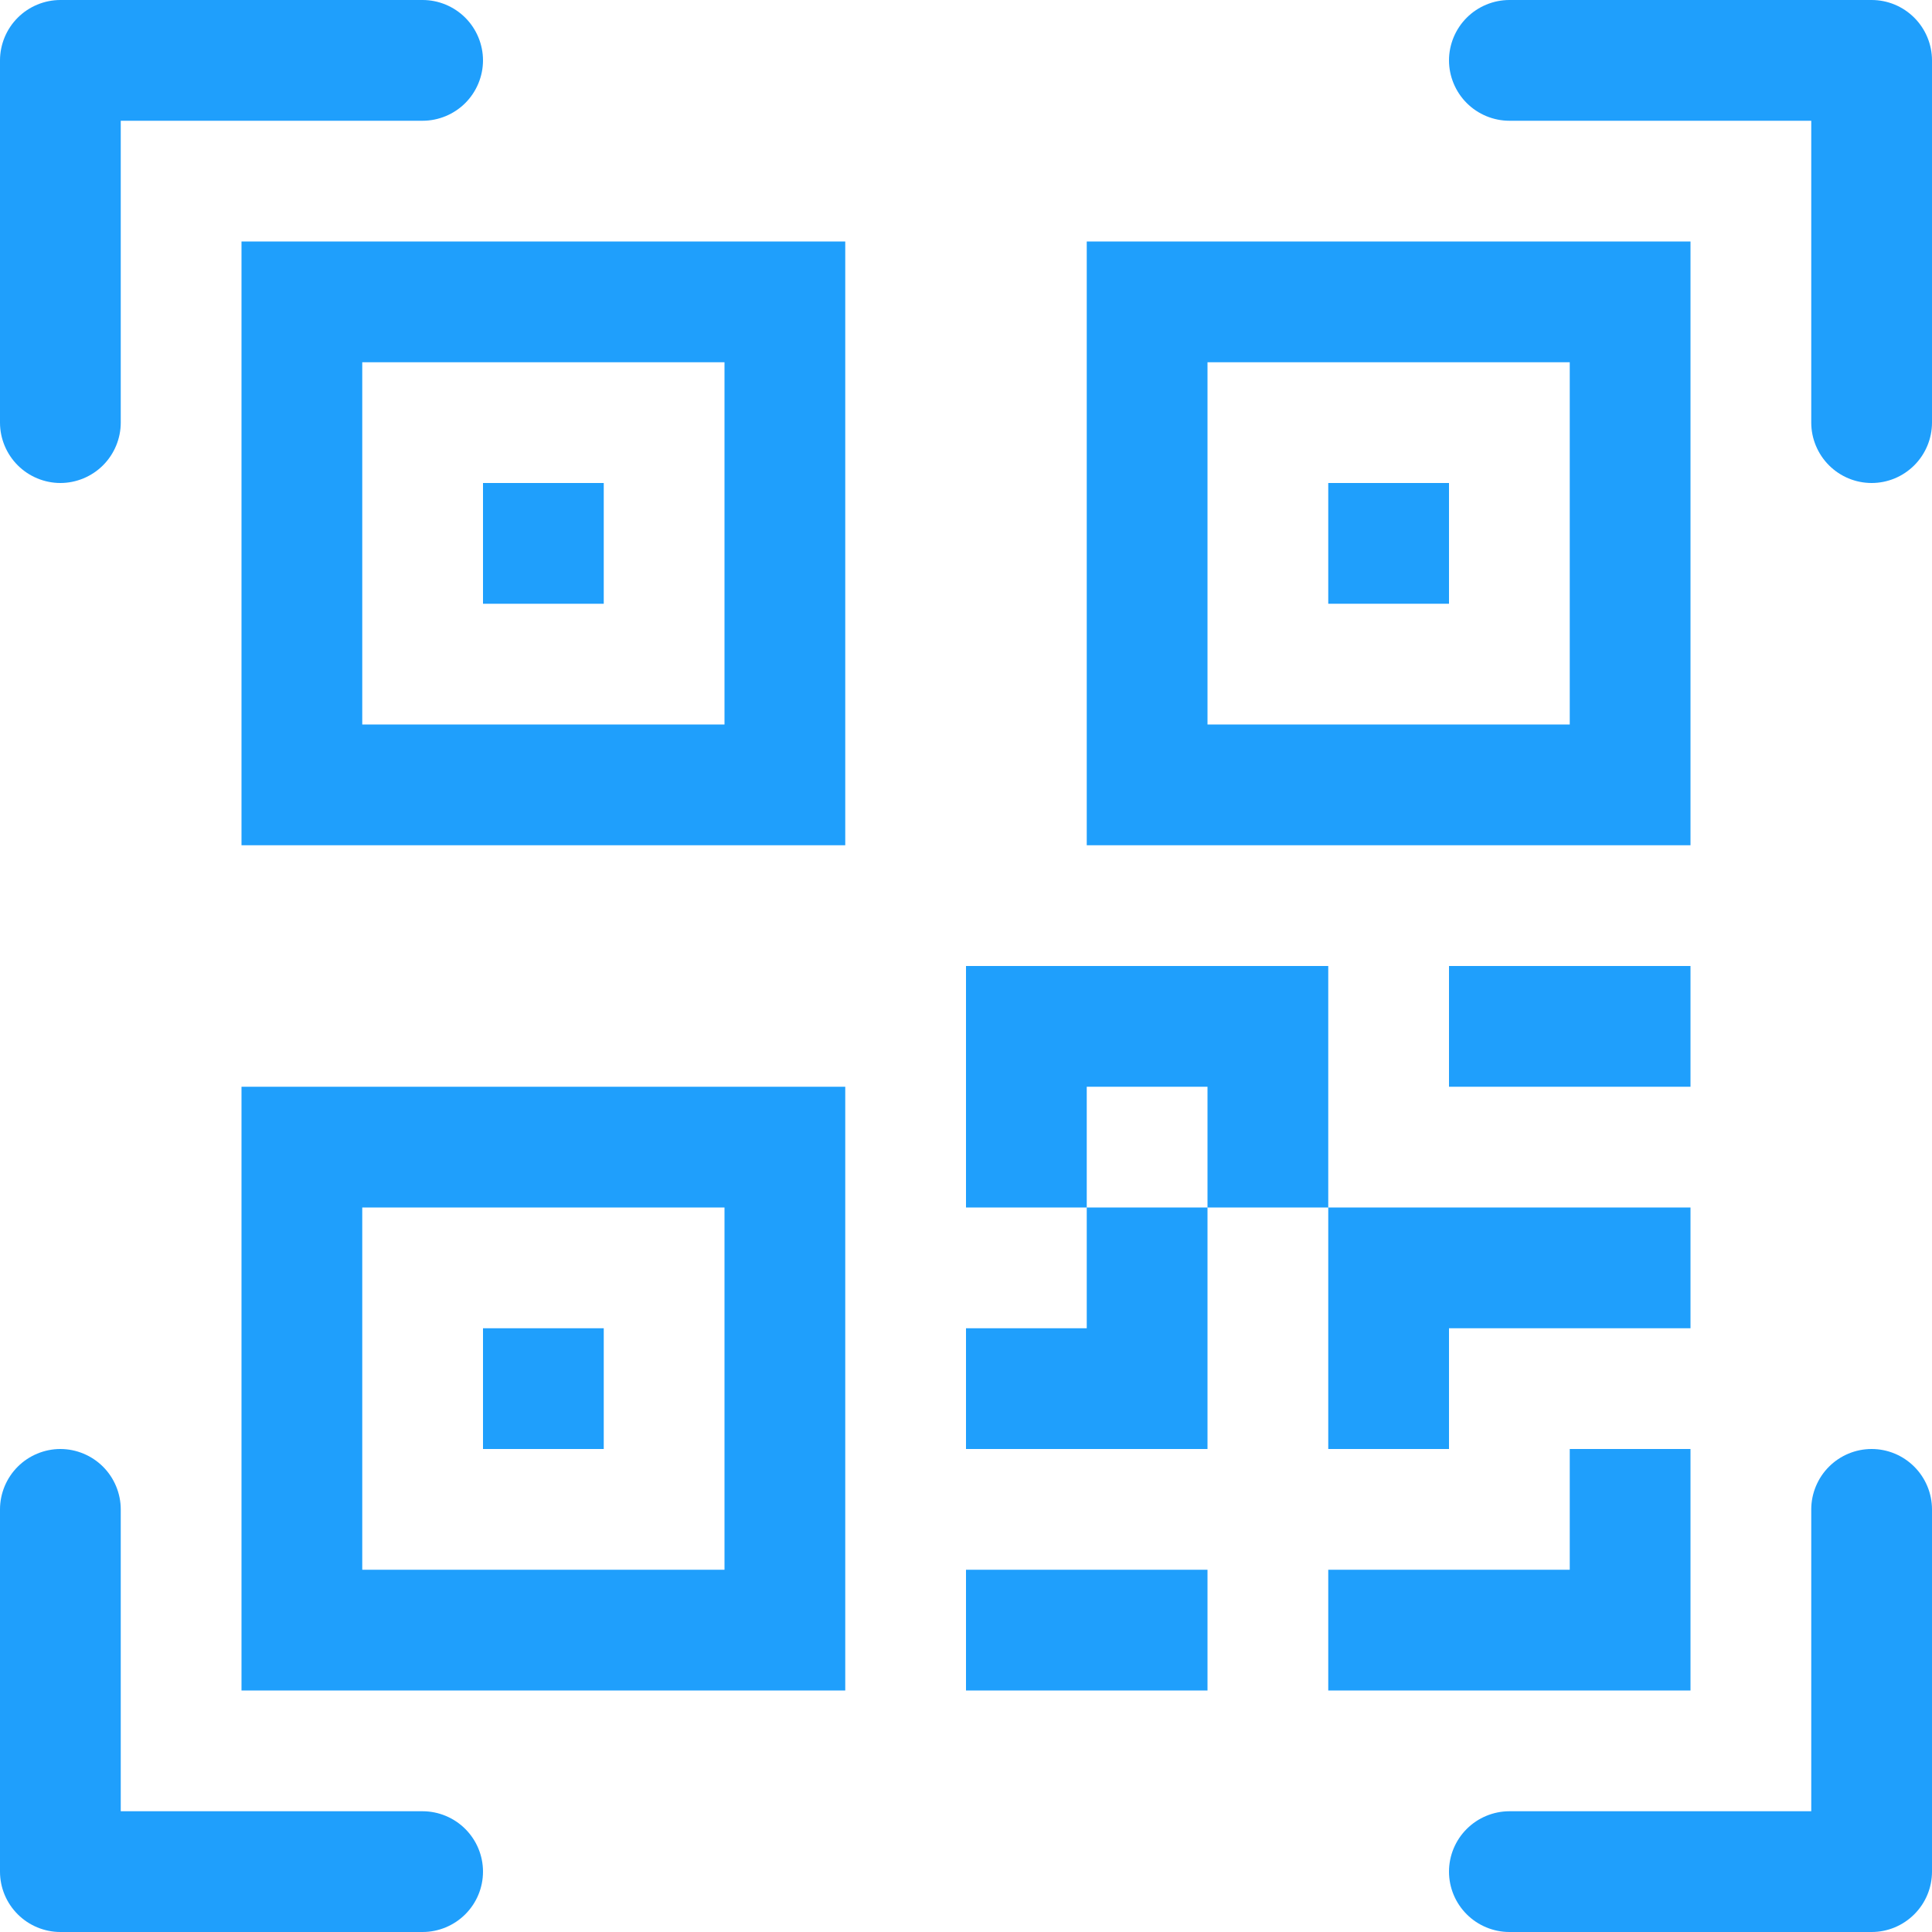
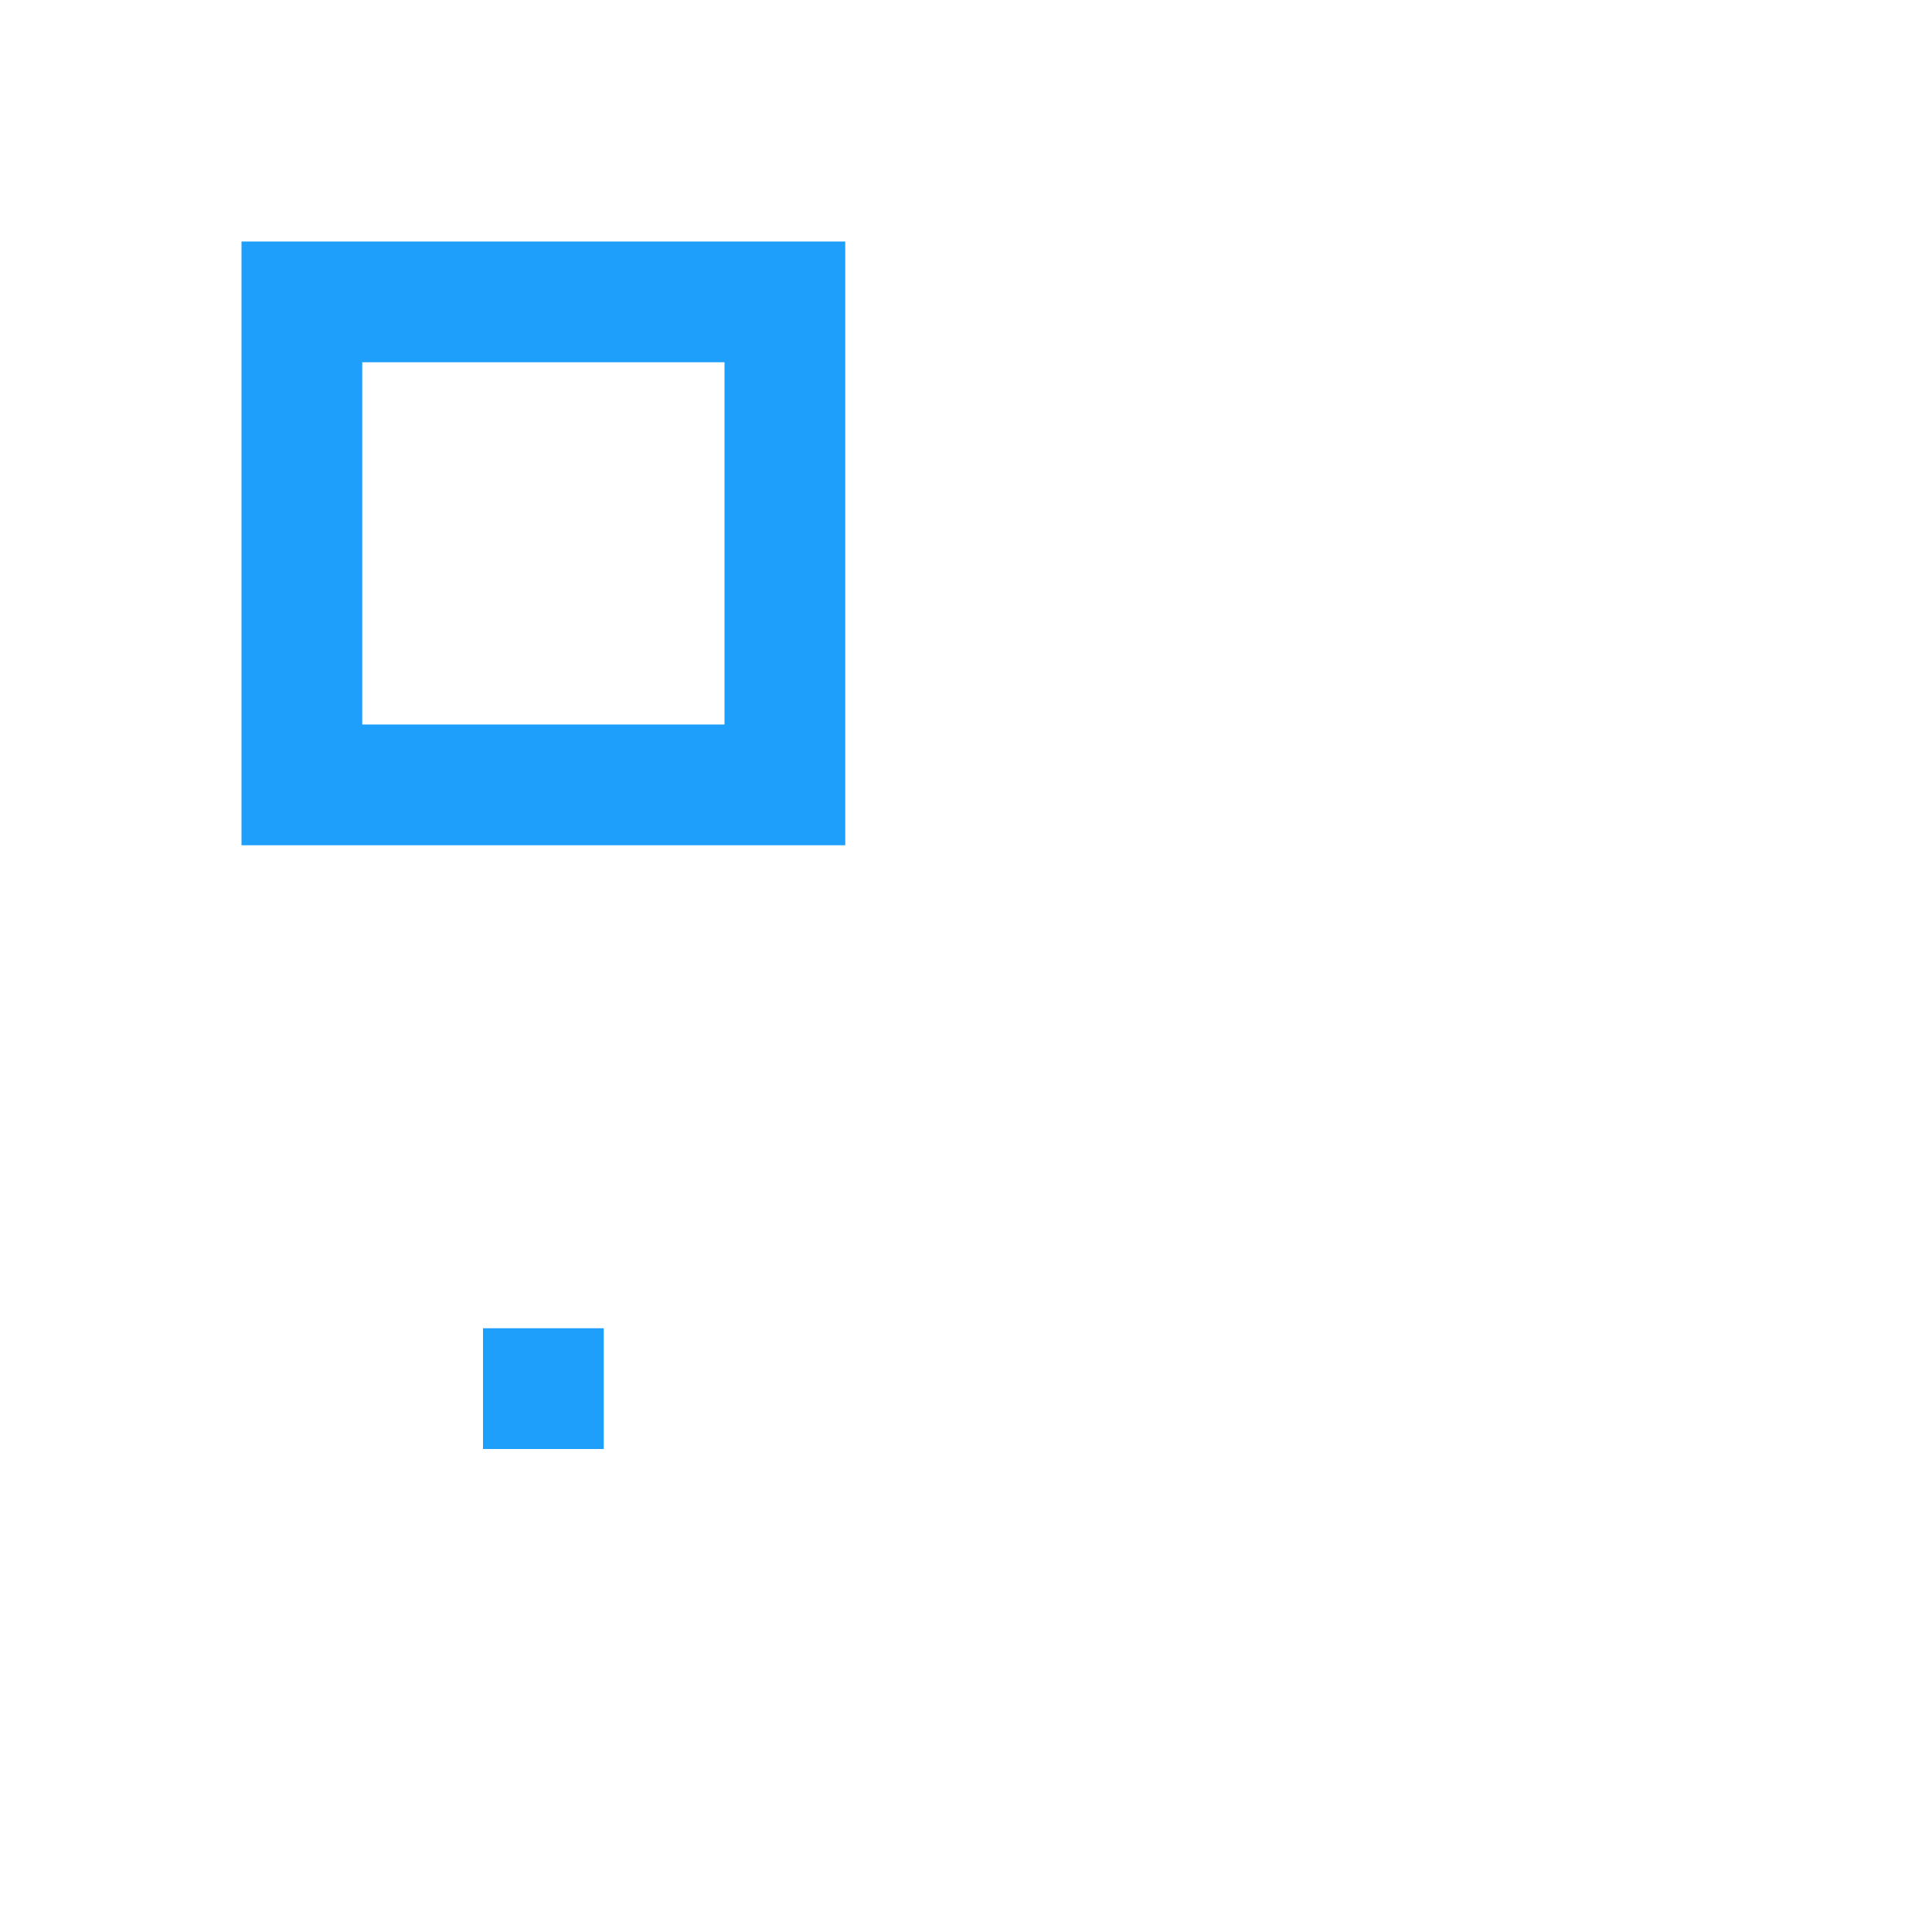
<svg xmlns="http://www.w3.org/2000/svg" width="12" height="12" viewBox="0 0 12 12" fill="none">
-   <path d="M0 0.375C0 0.276 0.04 0.18 0.11 0.11C0.18 0.04 0.276 0 0.375 0L2.625 0C2.724 0 2.82 0.04 2.89 0.11C2.96 0.18 3 0.276 3 0.375C3 0.474 2.96 0.57 2.89 0.64C2.82 0.71 2.724 0.75 2.625 0.75H0.75V2.625C0.75 2.724 0.71 2.82 0.64 2.89C0.57 2.96 0.474 3 0.375 3C0.276 3 0.18 2.96 0.11 2.89C0.04 2.82 0 2.724 0 2.625V0.375ZM9 0.375C9 0.276 9.04 0.18 9.11 0.11C9.18 0.04 9.276 0 9.375 0L11.625 0C11.725 0 11.82 0.04 11.89 0.11C11.96 0.18 12 0.276 12 0.375V2.625C12 2.724 11.96 2.82 11.89 2.89C11.82 2.96 11.725 3 11.625 3C11.525 3 11.43 2.96 11.36 2.89C11.29 2.82 11.25 2.724 11.25 2.625V0.75H9.375C9.276 0.75 9.18 0.71 9.11 0.64C9.04 0.57 9 0.474 9 0.375ZM0.375 9C0.474 9 0.57 9.04 0.64 9.11C0.71 9.18 0.75 9.276 0.75 9.375V11.25H2.625C2.724 11.25 2.82 11.29 2.89 11.36C2.96 11.43 3 11.525 3 11.625C3 11.725 2.96 11.82 2.89 11.89C2.82 11.96 2.724 12 2.625 12H0.375C0.276 12 0.18 11.96 0.11 11.89C0.04 11.82 0 11.725 0 11.625V9.375C0 9.276 0.04 9.18 0.11 9.11C0.18 9.04 0.276 9 0.375 9ZM11.625 9C11.725 9 11.82 9.04 11.89 9.11C11.96 9.18 12 9.276 12 9.375V11.625C12 11.725 11.96 11.82 11.89 11.89C11.82 11.96 11.725 12 11.625 12H9.375C9.276 12 9.18 11.96 9.11 11.89C9.04 11.82 9 11.725 9 11.625C9 11.525 9.04 11.43 9.11 11.36C9.18 11.29 9.276 11.25 9.375 11.25H11.25V9.375C11.25 9.276 11.29 9.18 11.36 9.11C11.43 9.04 11.525 9 11.625 9ZM3 3H3.75V3.75H3V3Z" fill="#1F9FFC" />
  <path d="M5.25 1.5H1.5V5.25H5.25V1.5ZM2.25 2.25H4.5V4.5H2.25V2.25ZM3.75 8.25H3V9H3.75V8.25Z" fill="#1F9FFC" />
-   <path d="M5.25 6.75H1.5V10.5H5.25V6.75ZM2.25 7.5H4.5V9.75H2.25V7.5ZM8.25 3H9V3.75H8.25V3Z" fill="#1F9FFC" />
-   <path d="M6.75 1.5H10.5V5.25H6.75V1.5ZM7.5 2.25V4.5H9.75V2.25H7.5ZM6 6V7.5H6.75V8.25H6V9H7.5V7.5H8.25V9H9V8.25H10.5V7.5H8.25V6H6ZM7.5 7.5H6.75V6.75H7.5V7.5ZM10.5 9H9.75V9.75H8.25V10.5H10.5V9ZM7.5 10.5V9.75H6V10.5H7.5Z" fill="#1F9FFC" />
-   <path d="M9 6.75H10.5V6H9V6.75Z" fill="#1F9FFC" />
</svg>